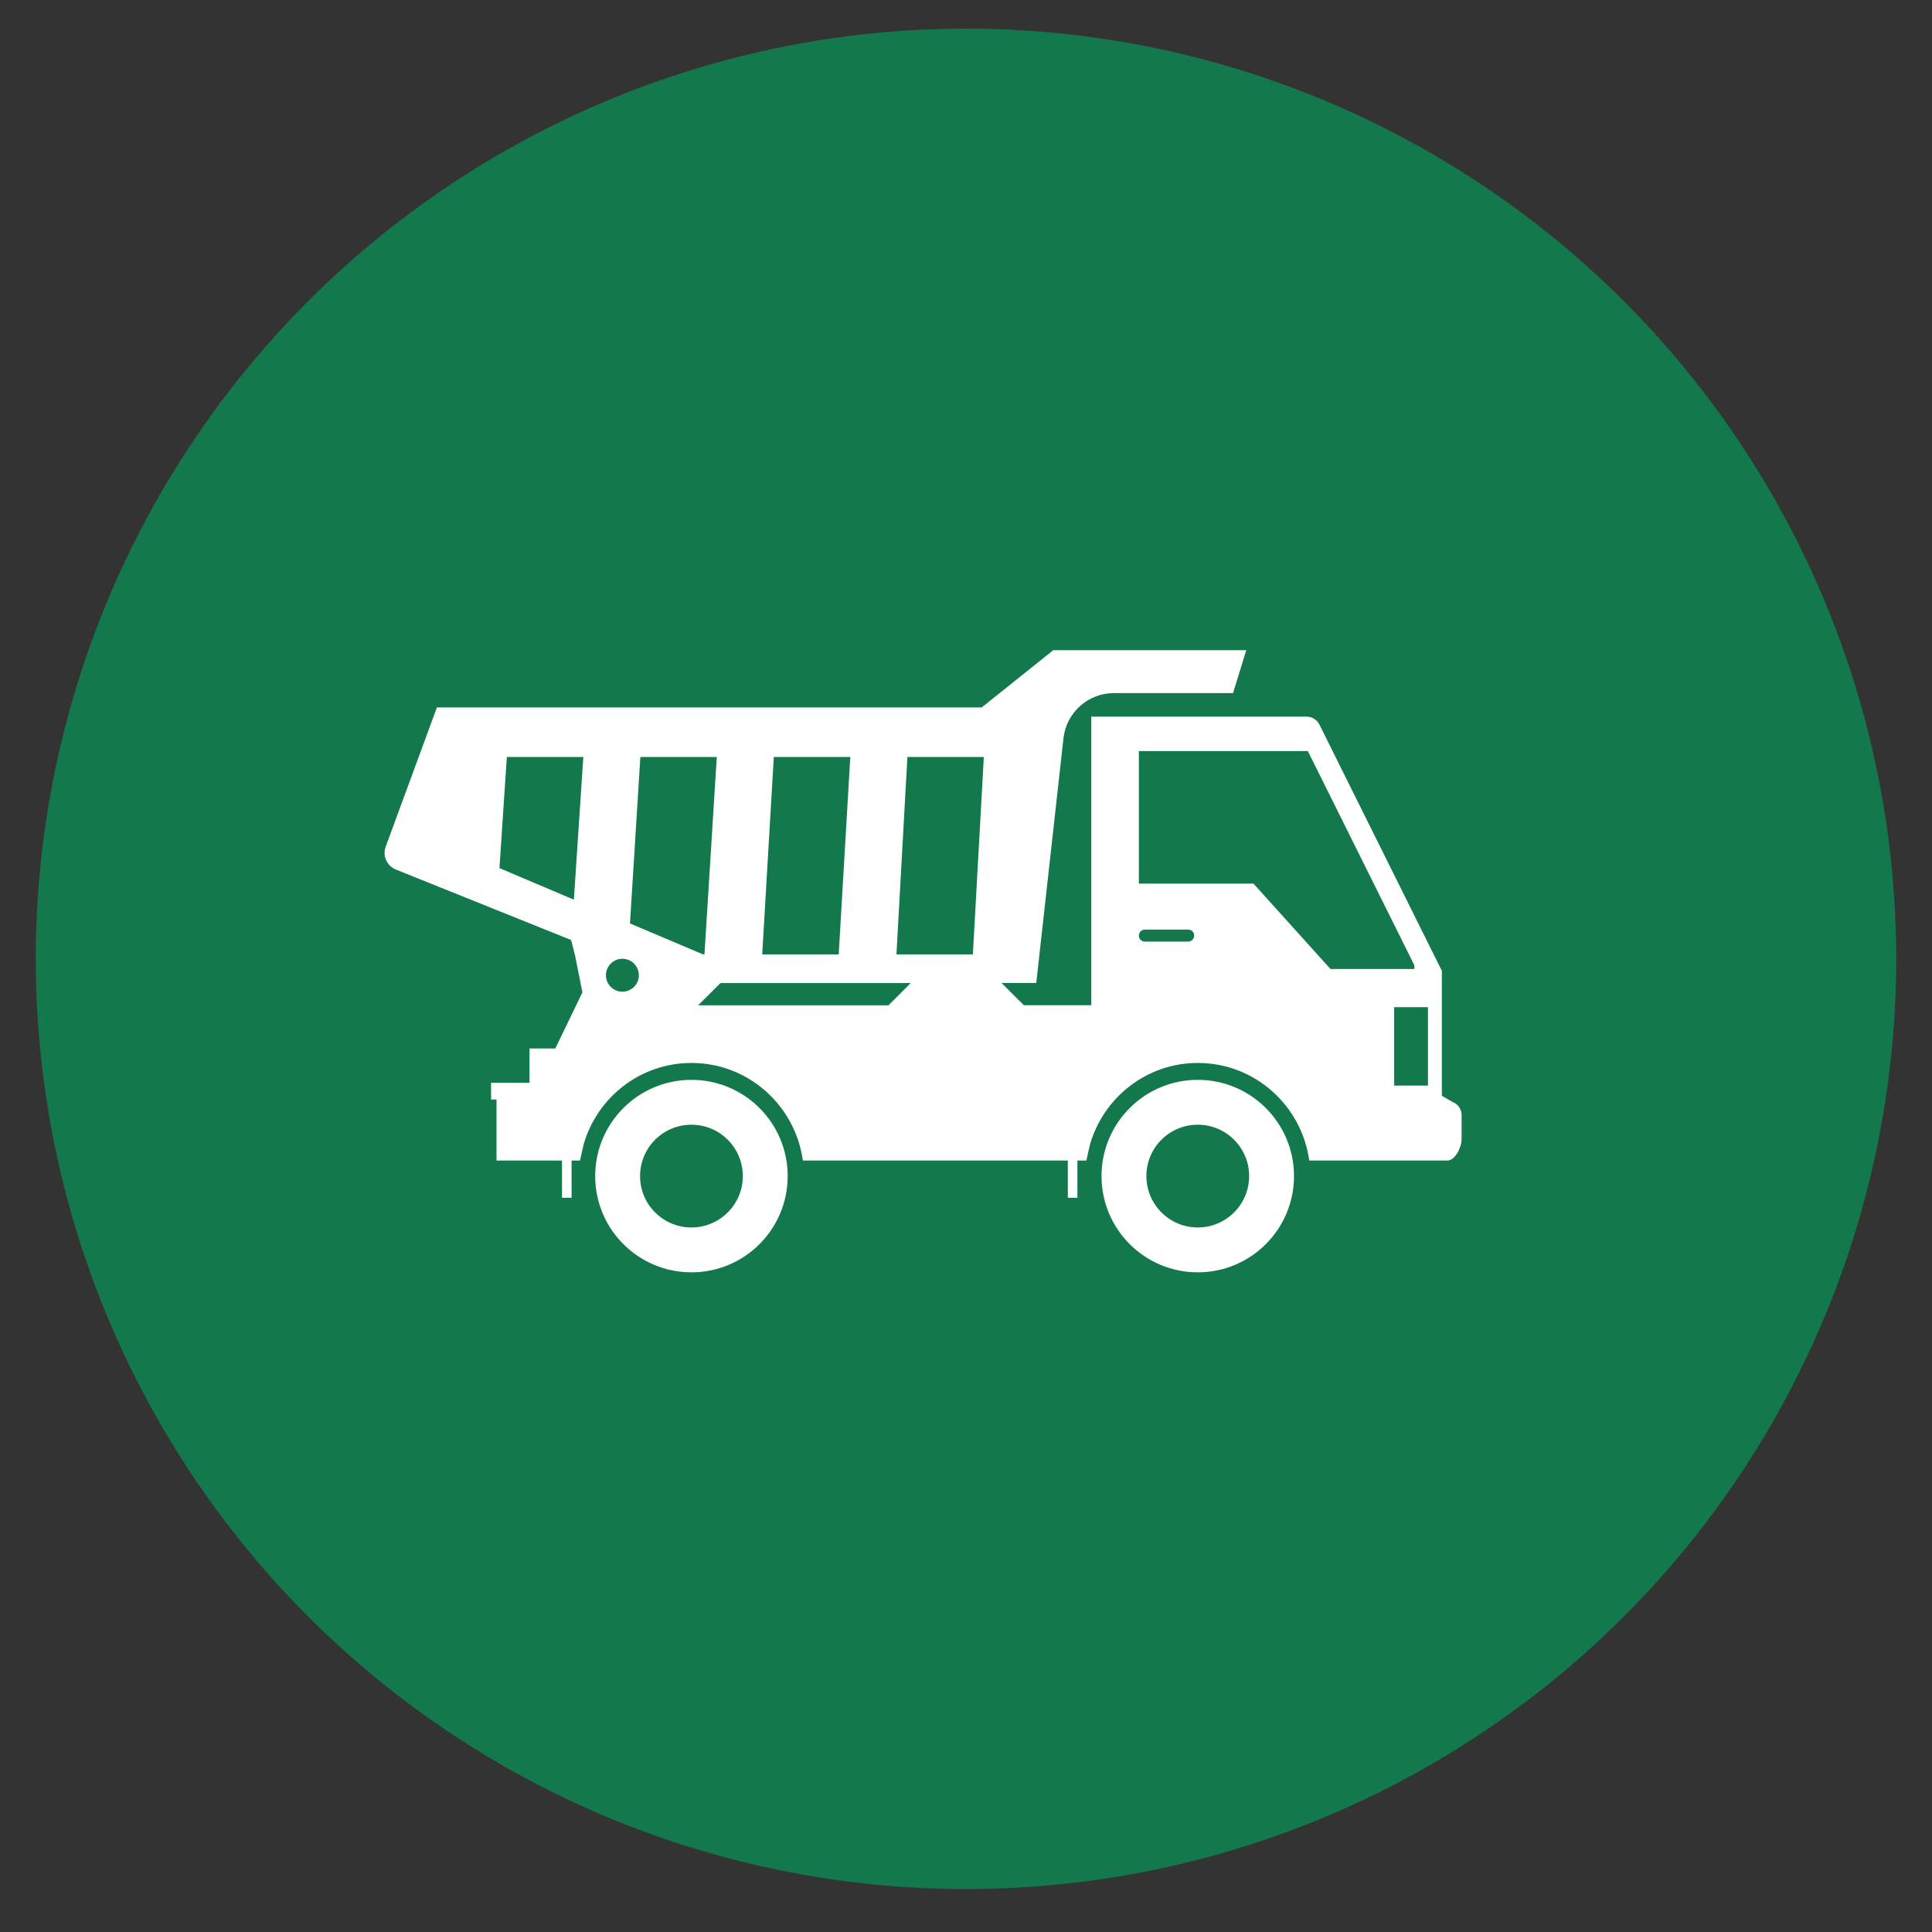
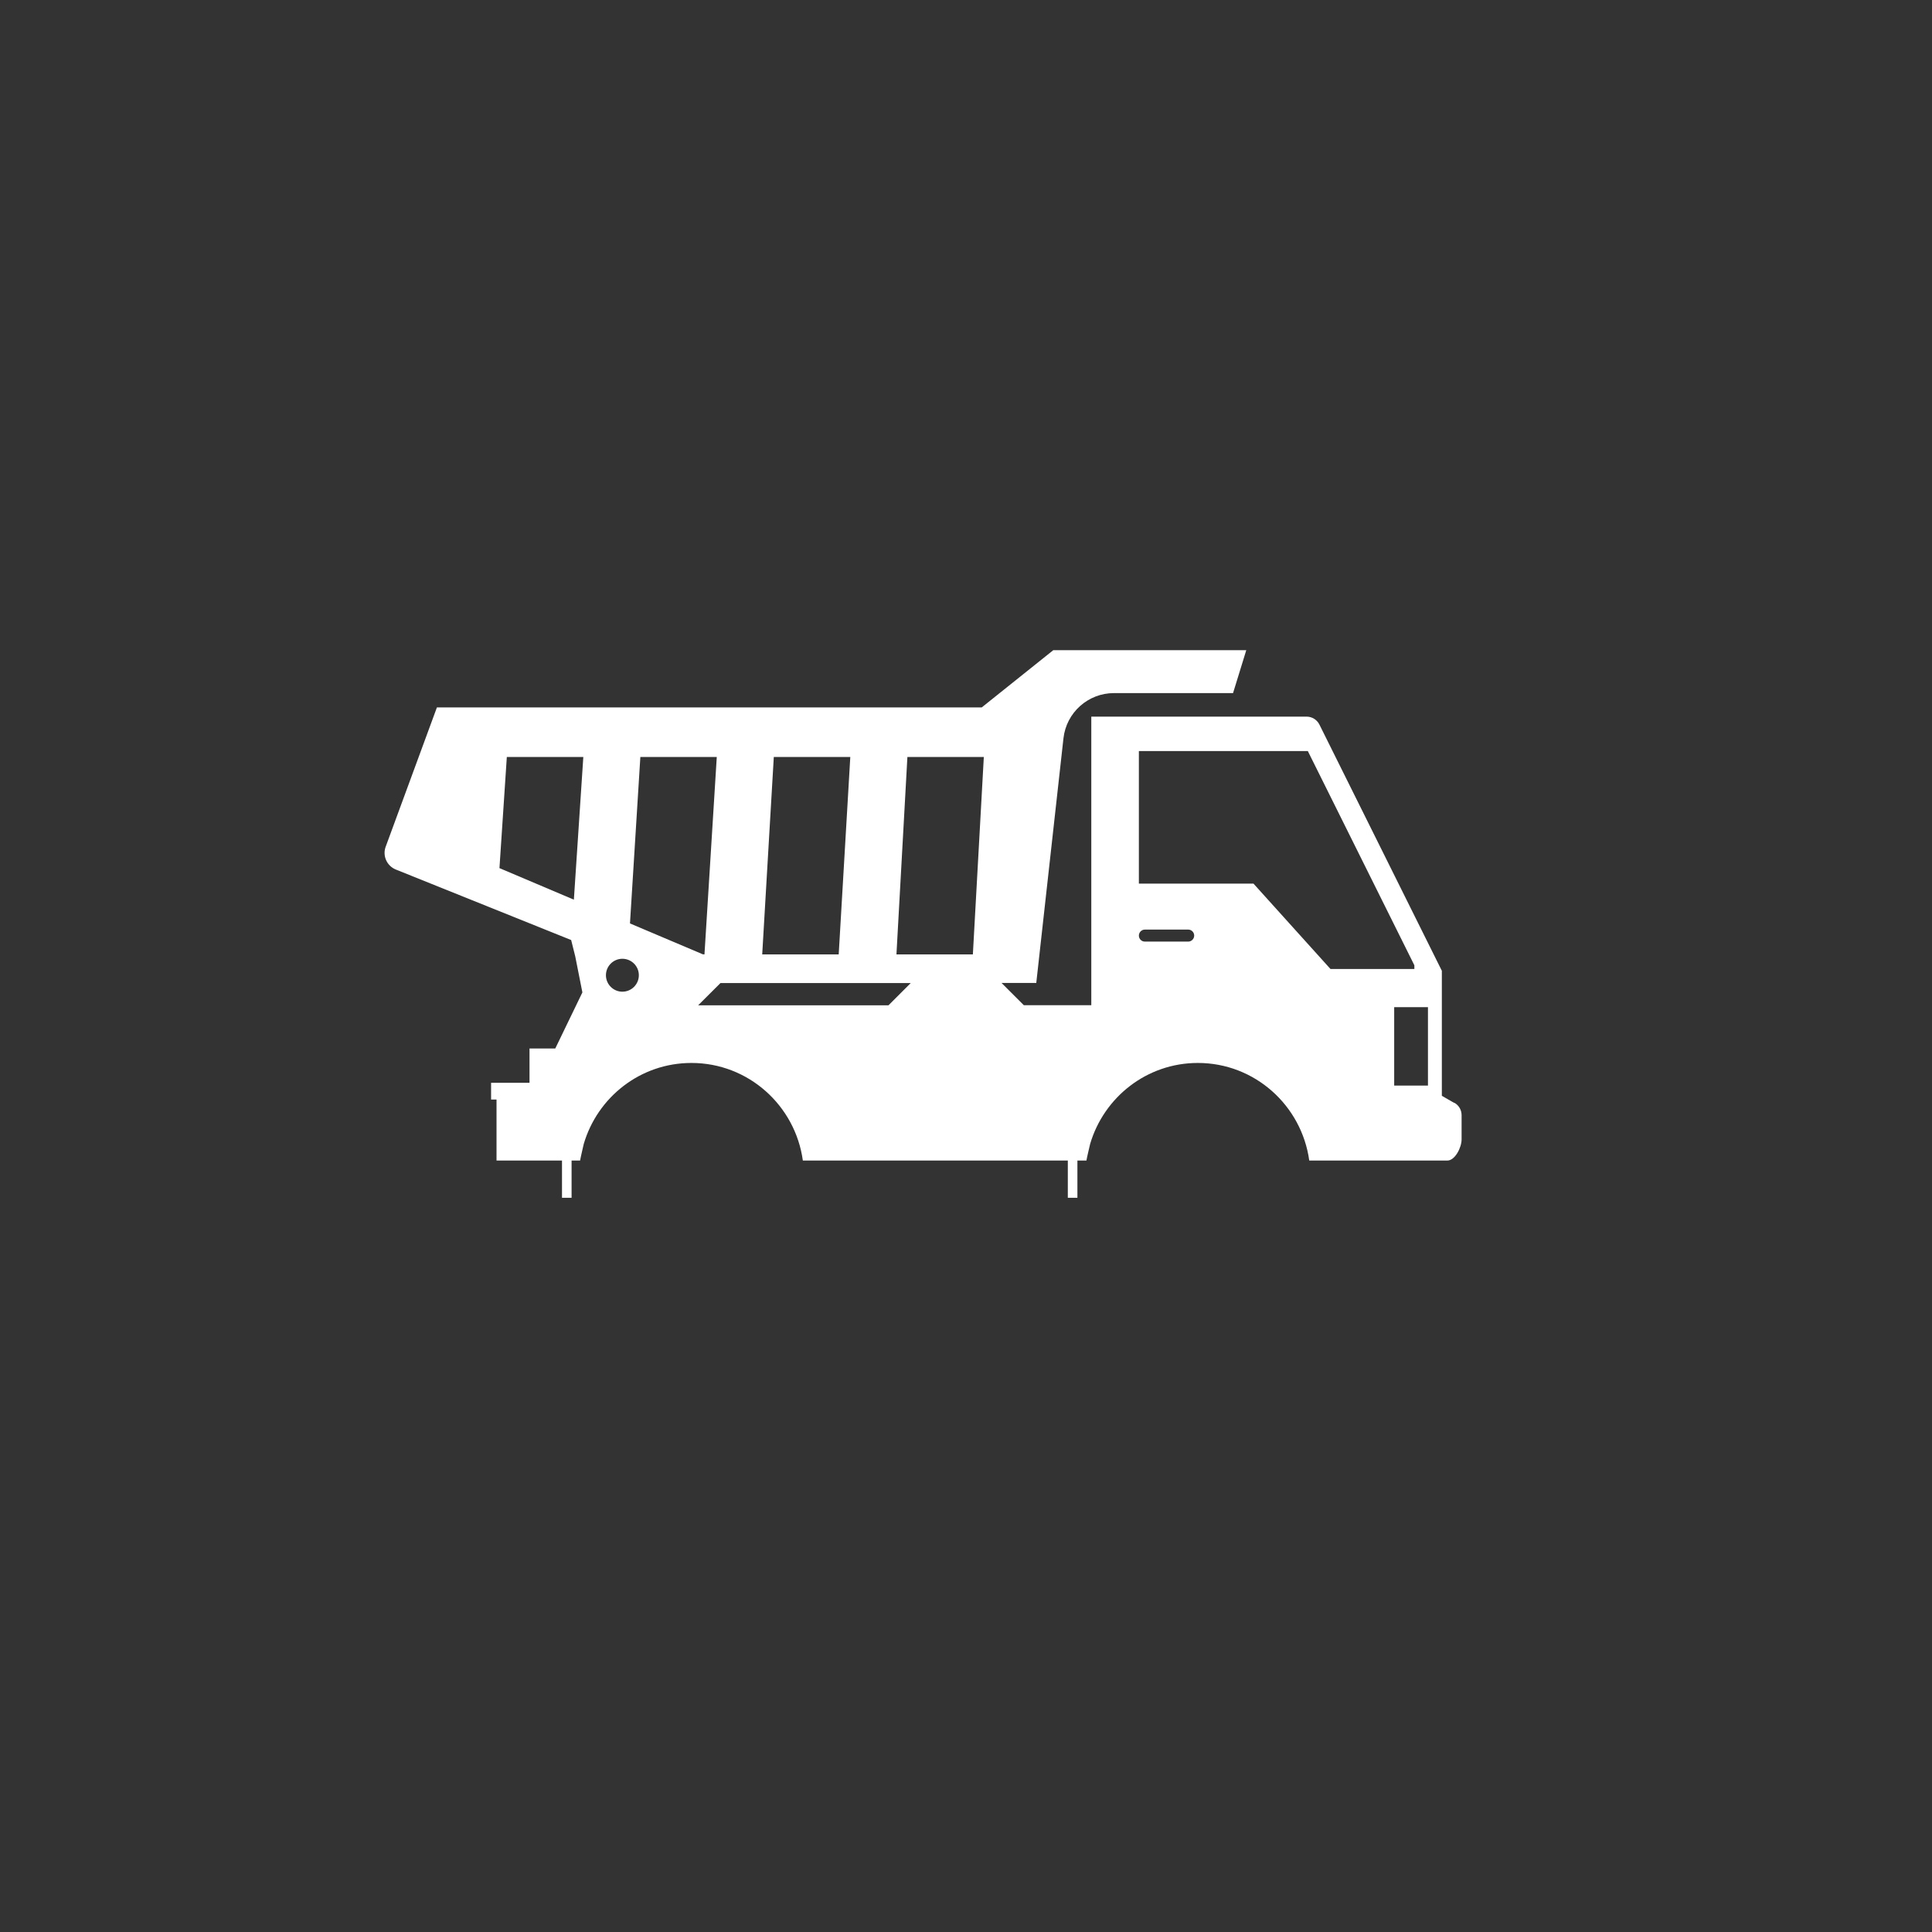
<svg xmlns="http://www.w3.org/2000/svg" viewBox="0 0 270 270">
  <rect x="0" y="0" width="270" height="270" fill="#333333" stroke="none" />
  <defs>
    <style>
      .cls-1 {
        fill: #13784b;
      }

      .cls-1, .cls-2 {
        stroke-width: 0px;
      }

      .cls-2 {
        fill: #fff;
      }
    </style>
  </defs>
  <g id="Pine_Green_Circles" data-name="Pine Green Circles">
-     <circle class="cls-1" cx="135" cy="134" r="130" />
-   </g>
+     </g>
  <g id="White_Icons" data-name="White Icons">
    <g>
-       <path class="cls-2" d="m167.39,150.91c-7.43,0-13.45,6.02-13.45,13.45s6.02,13.45,13.45,13.45,13.45-6.02,13.45-13.45-6.02-13.45-13.45-13.45Zm0,20.63c-3.97,0-7.18-3.21-7.18-7.18s3.21-7.18,7.18-7.18,7.18,3.22,7.18,7.18-3.22,7.18-7.18,7.18Z" />
-       <path class="cls-2" d="m96.63,150.91c-7.43,0-13.45,6.02-13.45,13.45s6.02,13.45,13.45,13.45,13.45-6.02,13.45-13.45-6.02-13.45-13.45-13.45Zm0,20.63c-3.97,0-7.18-3.21-7.18-7.18s3.21-7.18,7.18-7.18,7.18,3.22,7.18,7.18-3.22,7.18-7.18,7.18Z" />
      <path class="cls-2" d="m203.24,154.14l-1.74-1v-17.47l-17.11-34.41c-.34-.68-1.03-1.11-1.79-1.11h-30.09v40.33h-9.43l-3.11-3.11h4.85l3.8-34.19c.4-3.6,3.44-6.32,7.06-6.32h16.64l1.85-6h-26.97l-10,8H61.06l-7.16,19.47c-.47,1.27.16,2.68,1.42,3.19l24.5,9.85.57,2.28,1,5.04-.86,1.78-2.93,6.06h-3.6v4.79h-5.37v2.34h.76v8.53h9.15v5.2h1.34v-5.2h1.19c.04-.3.51-2.32.51-2.32,1.92-6.53,7.9-11.32,15.05-11.32,7.97,0,14.51,5.96,15.57,13.64h37.03v5.2h1.34v-5.2h1.26c.04-.31.52-2.33.52-2.33,1.93-6.52,7.91-11.31,15.05-11.31,7.97,0,14.51,5.96,15.57,13.64h19.29c1.1,0,2-1.85,2-2.95v-3.39c0-.72-.38-1.38-1-1.73Zm-123.04-28.41l-10.4-4.41,1.03-15.53h10.69l-1.32,19.94Zm27.94-19.94h10.69l-1.62,27.59h-10.69l1.62-27.59Zm-21.16,32.8c-1.27,0-2.3-1.03-2.3-2.3s1.03-2.3,2.3-2.3,2.3,1.03,2.3,2.3-1.03,2.3-2.3,2.3Zm1.06-9.54l1.45-23.26h10.68l-1.72,27.59-.24-.02-10.17-4.31Zm36.13,11.44h-26.6l3.12-3.11h26.59l-3.11,3.11Zm11.79-7.11h-10.68l1.53-27.59h10.68l-1.53,27.59Zm30.09-1.79h-6.05c-.47,0-.84-.38-.84-.84s.38-.84.84-.84h6.05c.47,0,.84.38.84.84s-.38.84-.84.84Zm9.13-8.1h-16.02v-18.53h23.61l14.89,29.94v.52h-11.72l-10.76-11.93Zm24.38,28.22h-4.72v-10.96h4.72v10.96Z" />
    </g>
  </g>
</svg>